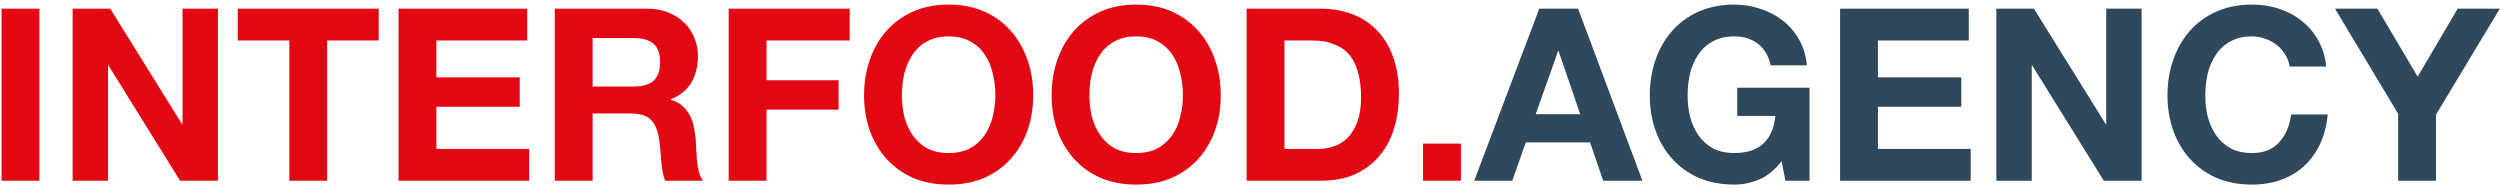
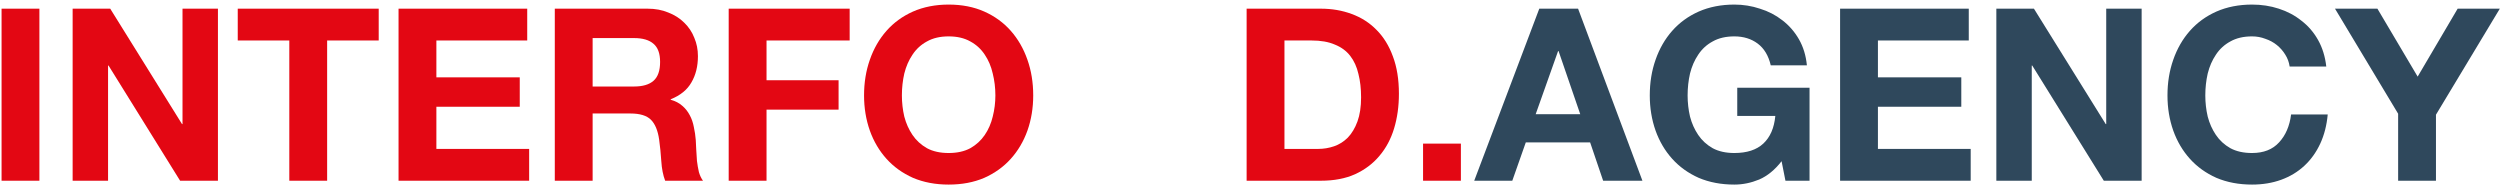
<svg xmlns="http://www.w3.org/2000/svg" width="332" height="25" viewBox="0 0 332 25" fill="none">
  <path d="M318.472 15.104L310.088 1.152H315.72L321.064 10.176L326.376 1.152H331.976L323.496 15.232V24H318.472V15.104Z" fill="#2F485C" />
  <path d="M304.065 8.832C303.979 8.256 303.787 7.733 303.489 7.264C303.19 6.773 302.817 6.347 302.369 5.984C301.921 5.621 301.409 5.344 300.833 5.152C300.278 4.939 299.691 4.832 299.073 4.832C297.942 4.832 296.982 5.056 296.193 5.504C295.403 5.931 294.763 6.517 294.273 7.264C293.782 7.989 293.419 8.821 293.185 9.76C292.971 10.699 292.865 11.669 292.865 12.672C292.865 13.632 292.971 14.571 293.185 15.488C293.419 16.384 293.782 17.195 294.273 17.92C294.763 18.645 295.403 19.232 296.193 19.68C296.982 20.107 297.942 20.32 299.073 20.32C300.609 20.32 301.803 19.851 302.657 18.912C303.531 17.973 304.065 16.736 304.257 15.2H309.121C308.993 16.629 308.662 17.92 308.129 19.072C307.595 20.224 306.891 21.205 306.017 22.016C305.142 22.827 304.118 23.445 302.945 23.872C301.771 24.299 300.481 24.512 299.073 24.512C297.323 24.512 295.745 24.213 294.337 23.616C292.95 22.997 291.777 22.155 290.817 21.088C289.857 20.021 289.121 18.773 288.609 17.344C288.097 15.893 287.841 14.336 287.841 12.672C287.841 10.965 288.097 9.387 288.609 7.936C289.121 6.464 289.857 5.184 290.817 4.096C291.777 3.008 292.95 2.155 294.337 1.536C295.745 0.917 297.323 0.608 299.073 0.608C300.331 0.608 301.515 0.789 302.625 1.152C303.755 1.515 304.758 2.048 305.633 2.752C306.529 3.435 307.265 4.288 307.841 5.312C308.417 6.336 308.78 7.509 308.929 8.832H304.065Z" fill="#2F485C" />
  <path d="M265.114 1.152H270.106L279.642 16.48H279.706V1.152H284.41V24H279.386L269.882 8.704H269.818V24H265.114V1.152Z" fill="#2F485C" />
  <path d="M244.364 1.152H261.452V5.376H249.388V10.272H260.46V14.176H249.388V19.776H261.708V24H244.364V1.152Z" fill="#2F485C" />
  <path d="M236.595 21.408C235.699 22.56 234.707 23.371 233.619 23.84C232.531 24.288 231.432 24.512 230.323 24.512C228.573 24.512 226.995 24.213 225.587 23.616C224.2 22.997 223.027 22.155 222.067 21.088C221.107 20.021 220.371 18.773 219.859 17.344C219.347 15.893 219.091 14.336 219.091 12.672C219.091 10.965 219.347 9.387 219.859 7.936C220.371 6.464 221.107 5.184 222.067 4.096C223.027 3.008 224.2 2.155 225.587 1.536C226.995 0.917 228.573 0.608 230.323 0.608C231.496 0.608 232.627 0.789 233.715 1.152C234.824 1.493 235.816 2.005 236.691 2.688C237.587 3.371 238.323 4.213 238.899 5.216C239.475 6.219 239.827 7.371 239.955 8.672H235.155C234.856 7.392 234.28 6.432 233.427 5.792C232.573 5.152 231.539 4.832 230.323 4.832C229.192 4.832 228.232 5.056 227.443 5.504C226.653 5.931 226.013 6.517 225.523 7.264C225.032 7.989 224.669 8.821 224.435 9.76C224.221 10.699 224.115 11.669 224.115 12.672C224.115 13.632 224.221 14.571 224.435 15.488C224.669 16.384 225.032 17.195 225.523 17.92C226.013 18.645 226.653 19.232 227.443 19.68C228.232 20.107 229.192 20.32 230.323 20.32C231.987 20.32 233.267 19.904 234.163 19.072C235.08 18.219 235.613 16.992 235.763 15.392H230.707V11.648H240.307V24H237.107L236.595 21.408Z" fill="#2F485C" />
  <path d="M203.937 15.168H209.857L206.977 6.784H206.913L203.937 15.168ZM204.417 1.152H209.569L218.113 24H212.897L211.169 18.912H202.625L200.833 24H195.777L204.417 1.152Z" fill="#2F485C" />
  <path d="M188.982 19.072H194.006V24H188.982V19.072Z" fill="#E30713" />
  <path d="M170.576 19.776H175.056C175.781 19.776 176.485 19.659 177.168 19.424C177.85 19.189 178.458 18.805 178.992 18.272C179.525 17.717 179.952 17.003 180.272 16.128C180.592 15.253 180.752 14.187 180.752 12.928C180.752 11.776 180.634 10.741 180.4 9.824C180.186 8.885 179.824 8.085 179.312 7.424C178.8 6.763 178.117 6.261 177.264 5.92C176.432 5.557 175.397 5.376 174.16 5.376H170.576V19.776ZM165.552 1.152H175.408C176.88 1.152 178.245 1.387 179.504 1.856C180.784 2.325 181.882 3.029 182.8 3.968C183.738 4.907 184.464 6.08 184.976 7.488C185.509 8.896 185.776 10.549 185.776 12.448C185.776 14.112 185.562 15.648 185.136 17.056C184.709 18.464 184.058 19.68 183.184 20.704C182.33 21.728 181.253 22.539 179.952 23.136C178.672 23.712 177.157 24 175.408 24H165.552V1.152Z" fill="#E30713" />
-   <path d="M144.677 12.672C144.677 13.632 144.784 14.571 144.997 15.488C145.232 16.384 145.595 17.195 146.085 17.92C146.576 18.645 147.216 19.232 148.005 19.68C148.795 20.107 149.755 20.32 150.885 20.32C152.016 20.32 152.976 20.107 153.765 19.68C154.555 19.232 155.195 18.645 155.685 17.92C156.176 17.195 156.528 16.384 156.741 15.488C156.976 14.571 157.093 13.632 157.093 12.672C157.093 11.669 156.976 10.699 156.741 9.76C156.528 8.821 156.176 7.989 155.685 7.264C155.195 6.517 154.555 5.931 153.765 5.504C152.976 5.056 152.016 4.832 150.885 4.832C149.755 4.832 148.795 5.056 148.005 5.504C147.216 5.931 146.576 6.517 146.085 7.264C145.595 7.989 145.232 8.821 144.997 9.76C144.784 10.699 144.677 11.669 144.677 12.672ZM139.653 12.672C139.653 10.965 139.909 9.387 140.421 7.936C140.933 6.464 141.669 5.184 142.629 4.096C143.589 3.008 144.763 2.155 146.149 1.536C147.557 0.917 149.136 0.608 150.885 0.608C152.656 0.608 154.235 0.917 155.621 1.536C157.008 2.155 158.181 3.008 159.141 4.096C160.101 5.184 160.837 6.464 161.349 7.936C161.861 9.387 162.117 10.965 162.117 12.672C162.117 14.336 161.861 15.893 161.349 17.344C160.837 18.773 160.101 20.021 159.141 21.088C158.181 22.155 157.008 22.997 155.621 23.616C154.235 24.213 152.656 24.512 150.885 24.512C149.136 24.512 147.557 24.213 146.149 23.616C144.763 22.997 143.589 22.155 142.629 21.088C141.669 20.021 140.933 18.773 140.421 17.344C139.909 15.893 139.653 14.336 139.653 12.672Z" fill="#E30713" />
  <path d="M119.771 12.672C119.771 13.632 119.878 14.571 120.091 15.488C120.326 16.384 120.688 17.195 121.179 17.92C121.67 18.645 122.31 19.232 123.099 19.68C123.888 20.107 124.848 20.32 125.979 20.32C127.11 20.32 128.07 20.107 128.859 19.68C129.648 19.232 130.288 18.645 130.779 17.92C131.27 17.195 131.622 16.384 131.835 15.488C132.07 14.571 132.187 13.632 132.187 12.672C132.187 11.669 132.07 10.699 131.835 9.76C131.622 8.821 131.27 7.989 130.779 7.264C130.288 6.517 129.648 5.931 128.859 5.504C128.07 5.056 127.11 4.832 125.979 4.832C124.848 4.832 123.888 5.056 123.099 5.504C122.31 5.931 121.67 6.517 121.179 7.264C120.688 7.989 120.326 8.821 120.091 9.76C119.878 10.699 119.771 11.669 119.771 12.672ZM114.747 12.672C114.747 10.965 115.003 9.387 115.515 7.936C116.027 6.464 116.763 5.184 117.723 4.096C118.683 3.008 119.856 2.155 121.243 1.536C122.651 0.917 124.23 0.608 125.979 0.608C127.75 0.608 129.328 0.917 130.715 1.536C132.102 2.155 133.275 3.008 134.235 4.096C135.195 5.184 135.931 6.464 136.443 7.936C136.955 9.387 137.211 10.965 137.211 12.672C137.211 14.336 136.955 15.893 136.443 17.344C135.931 18.773 135.195 20.021 134.235 21.088C133.275 22.155 132.102 22.997 130.715 23.616C129.328 24.213 127.75 24.512 125.979 24.512C124.23 24.512 122.651 24.213 121.243 23.616C119.856 22.997 118.683 22.155 117.723 21.088C116.763 20.021 116.027 18.773 115.515 17.344C115.003 15.893 114.747 14.336 114.747 12.672Z" fill="#E30713" />
  <path d="M96.77 1.152H112.835V5.376H101.795V10.656H111.363V14.56H101.795V24H96.77V1.152Z" fill="#E30713" />
  <path d="M78.701 11.488H84.205C85.357 11.488 86.221 11.232 86.797 10.72C87.373 10.208 87.661 9.376 87.661 8.224C87.661 7.115 87.373 6.315 86.797 5.824C86.221 5.312 85.357 5.056 84.205 5.056H78.701V11.488ZM73.677 1.152H85.997C87.021 1.152 87.938 1.323 88.749 1.664C89.581 1.984 90.285 2.432 90.861 3.008C91.458 3.584 91.906 4.256 92.205 5.024C92.525 5.771 92.685 6.581 92.685 7.456C92.685 8.8 92.397 9.963 91.821 10.944C91.266 11.925 90.349 12.672 89.069 13.184V13.248C89.687 13.419 90.199 13.685 90.605 14.048C91.01 14.389 91.341 14.805 91.597 15.296C91.853 15.765 92.034 16.288 92.141 16.864C92.269 17.44 92.354 18.016 92.397 18.592C92.418 18.955 92.439 19.381 92.461 19.872C92.482 20.363 92.514 20.864 92.557 21.376C92.621 21.888 92.706 22.379 92.813 22.848C92.941 23.296 93.122 23.68 93.357 24H88.333C88.055 23.275 87.885 22.411 87.821 21.408C87.757 20.405 87.661 19.445 87.533 18.528C87.362 17.333 86.999 16.459 86.445 15.904C85.89 15.349 84.983 15.072 83.725 15.072H78.701V24H73.677V1.152Z" fill="#E30713" />
  <path d="M52.927 1.152H70.015V5.376H57.951V10.272H69.023V14.176H57.951V19.776H70.271V24H52.927V1.152Z" fill="#E30713" />
  <path d="M38.42 5.376H31.572V1.152H50.292V5.376H43.444V24H38.42V5.376Z" fill="#E30713" />
  <path d="M9.646 1.152H14.637L24.174 16.48H24.238V1.152H28.942V24H23.918L14.414 8.704H14.35V24H9.646V1.152Z" fill="#E30713" />
  <path d="M0.208 1.152H5.232V24H0.208V1.152Z" fill="#E30713" />
</svg>